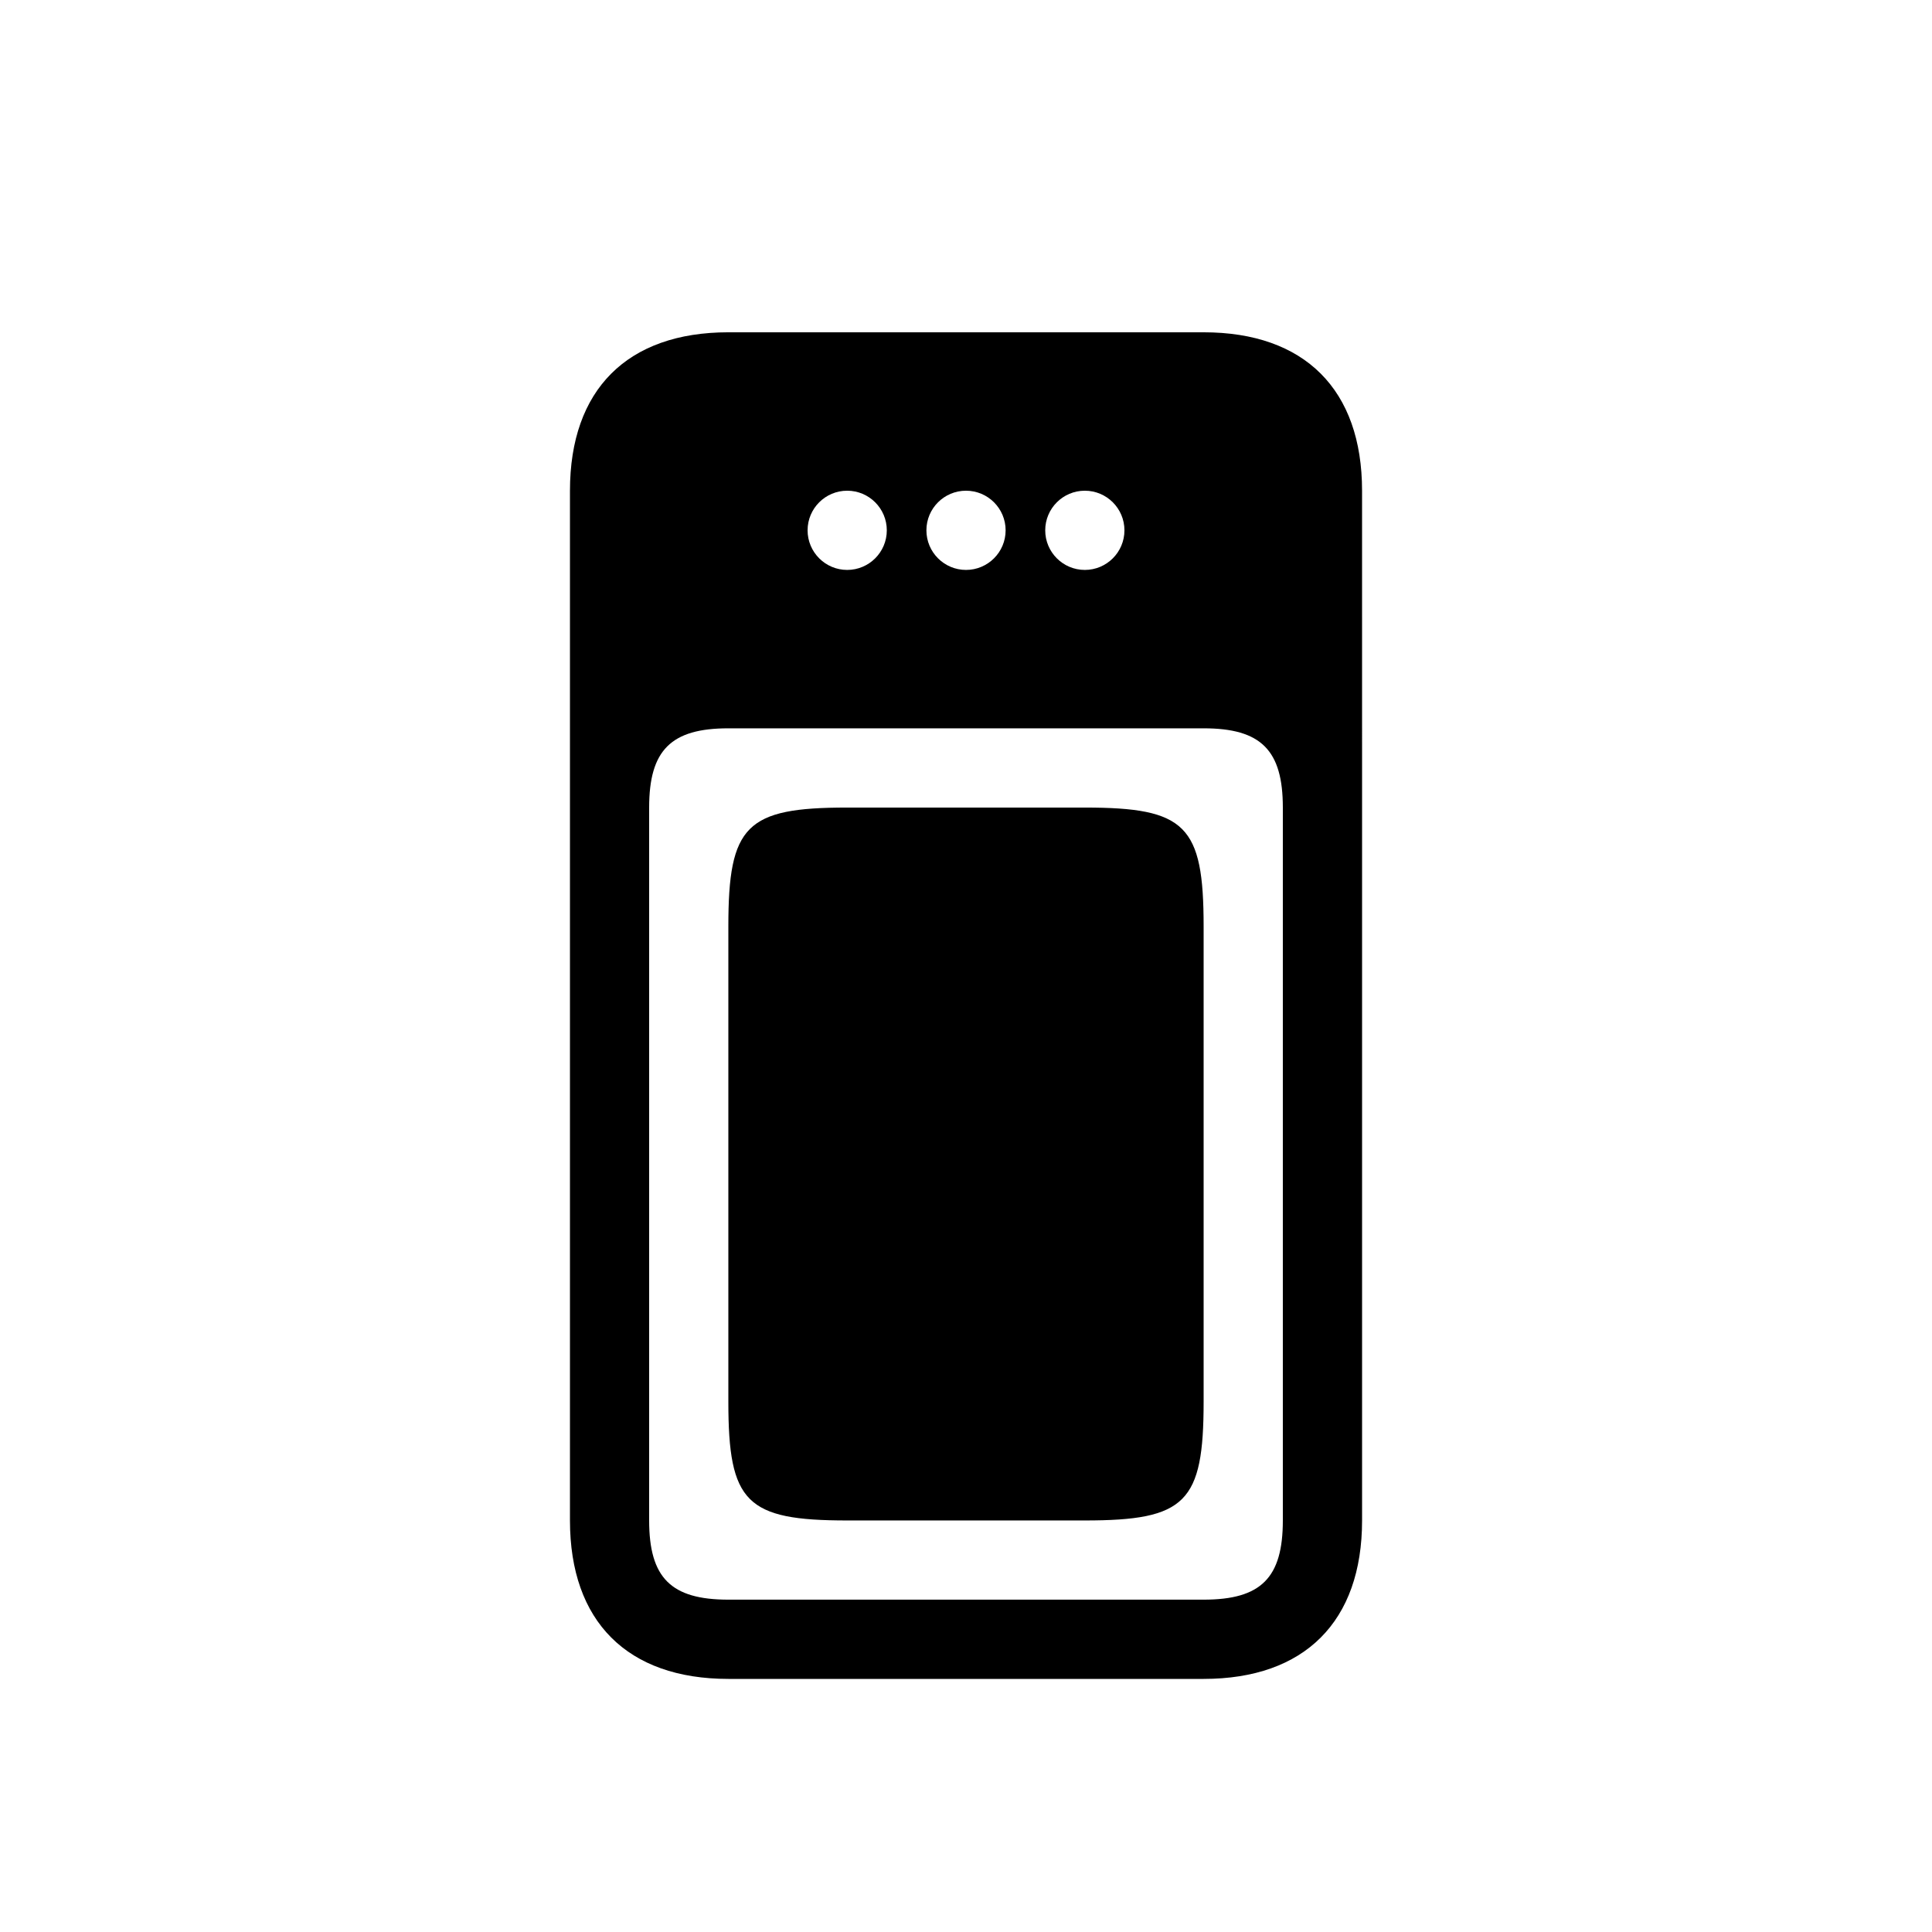
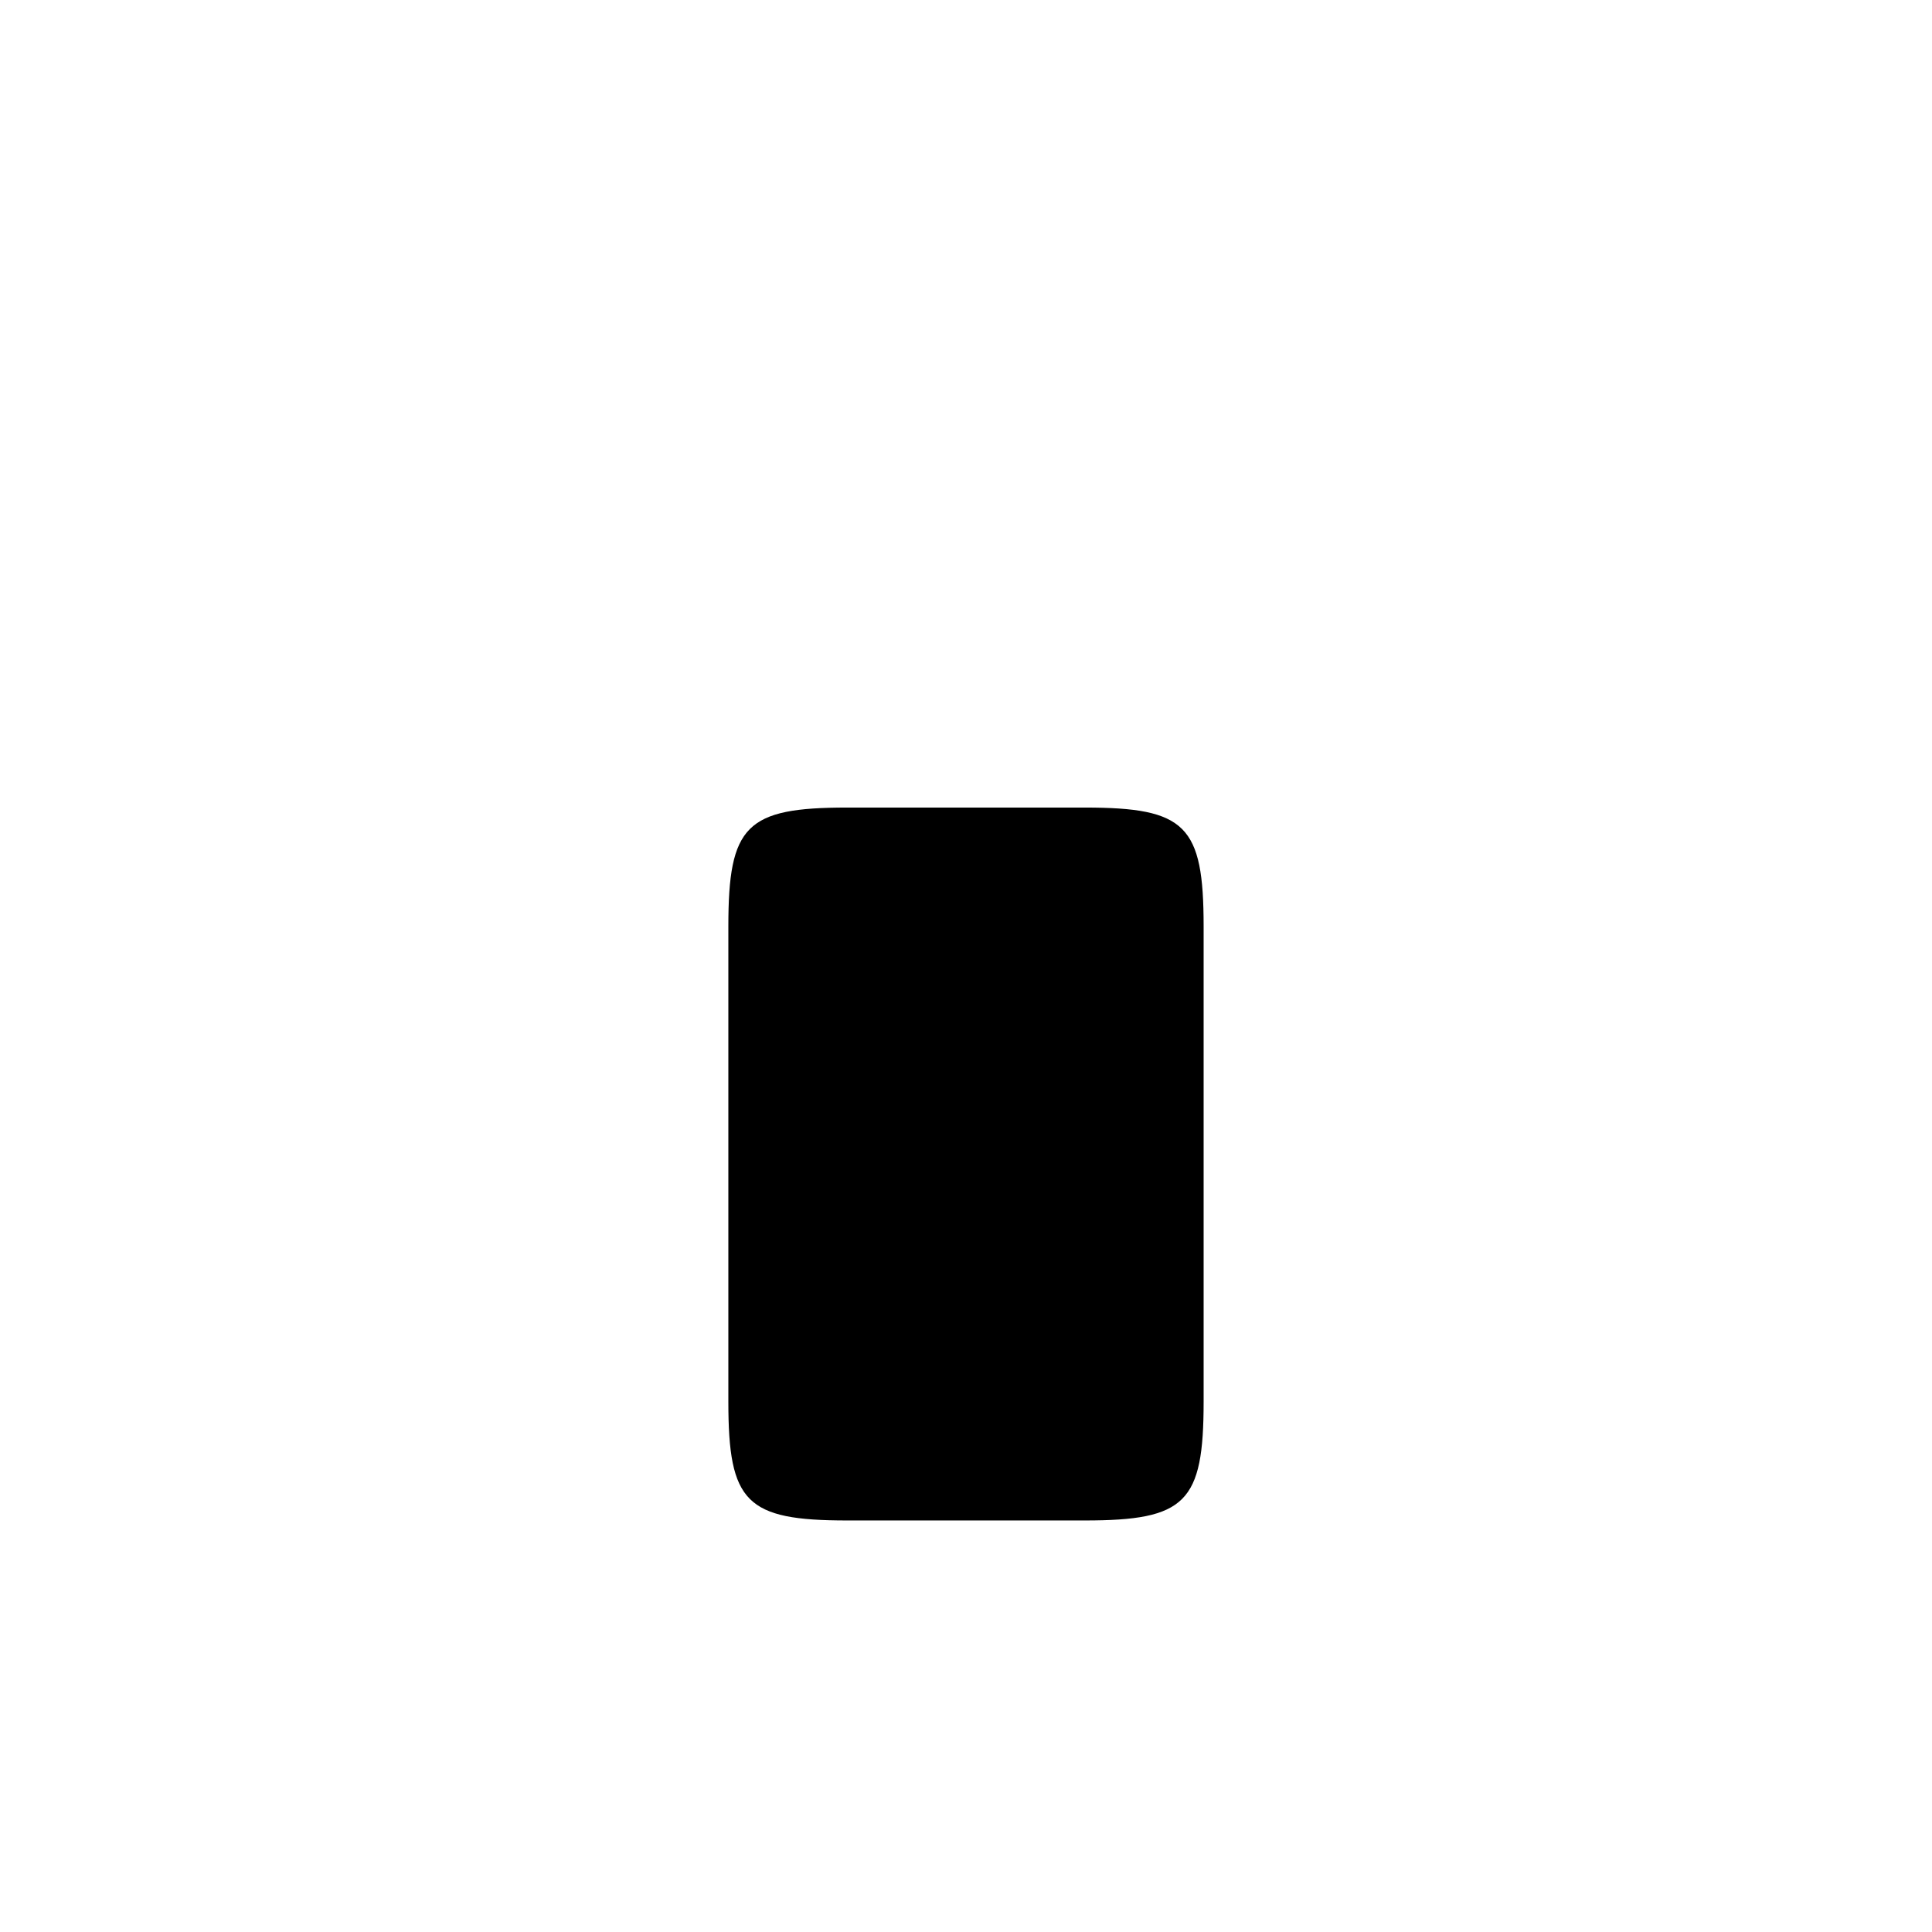
<svg xmlns="http://www.w3.org/2000/svg" fill="#000000" width="800px" height="800px" version="1.1" viewBox="144 144 512 512">
  <g>
-     <path d="m337.02 389.5c0-26.785 4.703-31.488 31.488-31.488h62.977c26.766 0 31.488 4.703 31.488 31.488v125.95c0 26.766-4.723 31.488-31.488 31.488h-62.977c-26.789-0.004-31.488-4.727-31.488-31.492z" />
-     <path d="m462.98 232.06h-125.95c-26.785 0-41.984 15.199-41.984 41.984v272.9c0 26.766 15.199 41.984 41.984 41.984h125.95c26.766 0 41.984-15.219 41.984-41.984v-188.93l-0.004-83.969c0-26.785-15.219-41.984-41.98-41.984zm-31.488 41.984c5.793 0 10.496 4.703 10.496 10.496s-4.703 10.496-10.496 10.496c-5.797 0-10.496-4.703-10.496-10.496s4.699-10.496 10.496-10.496zm-31.488 0c5.793 0 10.496 4.703 10.496 10.496s-4.703 10.496-10.496 10.496-10.496-4.703-10.496-10.496 4.699-10.496 10.496-10.496zm-31.488 0c5.793 0 10.496 4.703 10.496 10.496s-4.703 10.496-10.496 10.496c-5.797 0-10.496-4.703-10.496-10.496s4.699-10.496 10.496-10.496zm115.45 272.89c0 15.219-5.773 20.992-20.992 20.992h-125.95c-15.199 0-20.992-5.773-20.992-20.992v-188.93c0-15.199 5.793-20.992 20.992-20.992h125.95c15.219 0 20.992 5.793 20.992 20.992z" />
+     <path d="m337.02 389.5c0-26.785 4.703-31.488 31.488-31.488h62.977c26.766 0 31.488 4.703 31.488 31.488v125.95c0 26.766-4.723 31.488-31.488 31.488h-62.977c-26.789-0.004-31.488-4.727-31.488-31.492" />
  </g>
</svg>